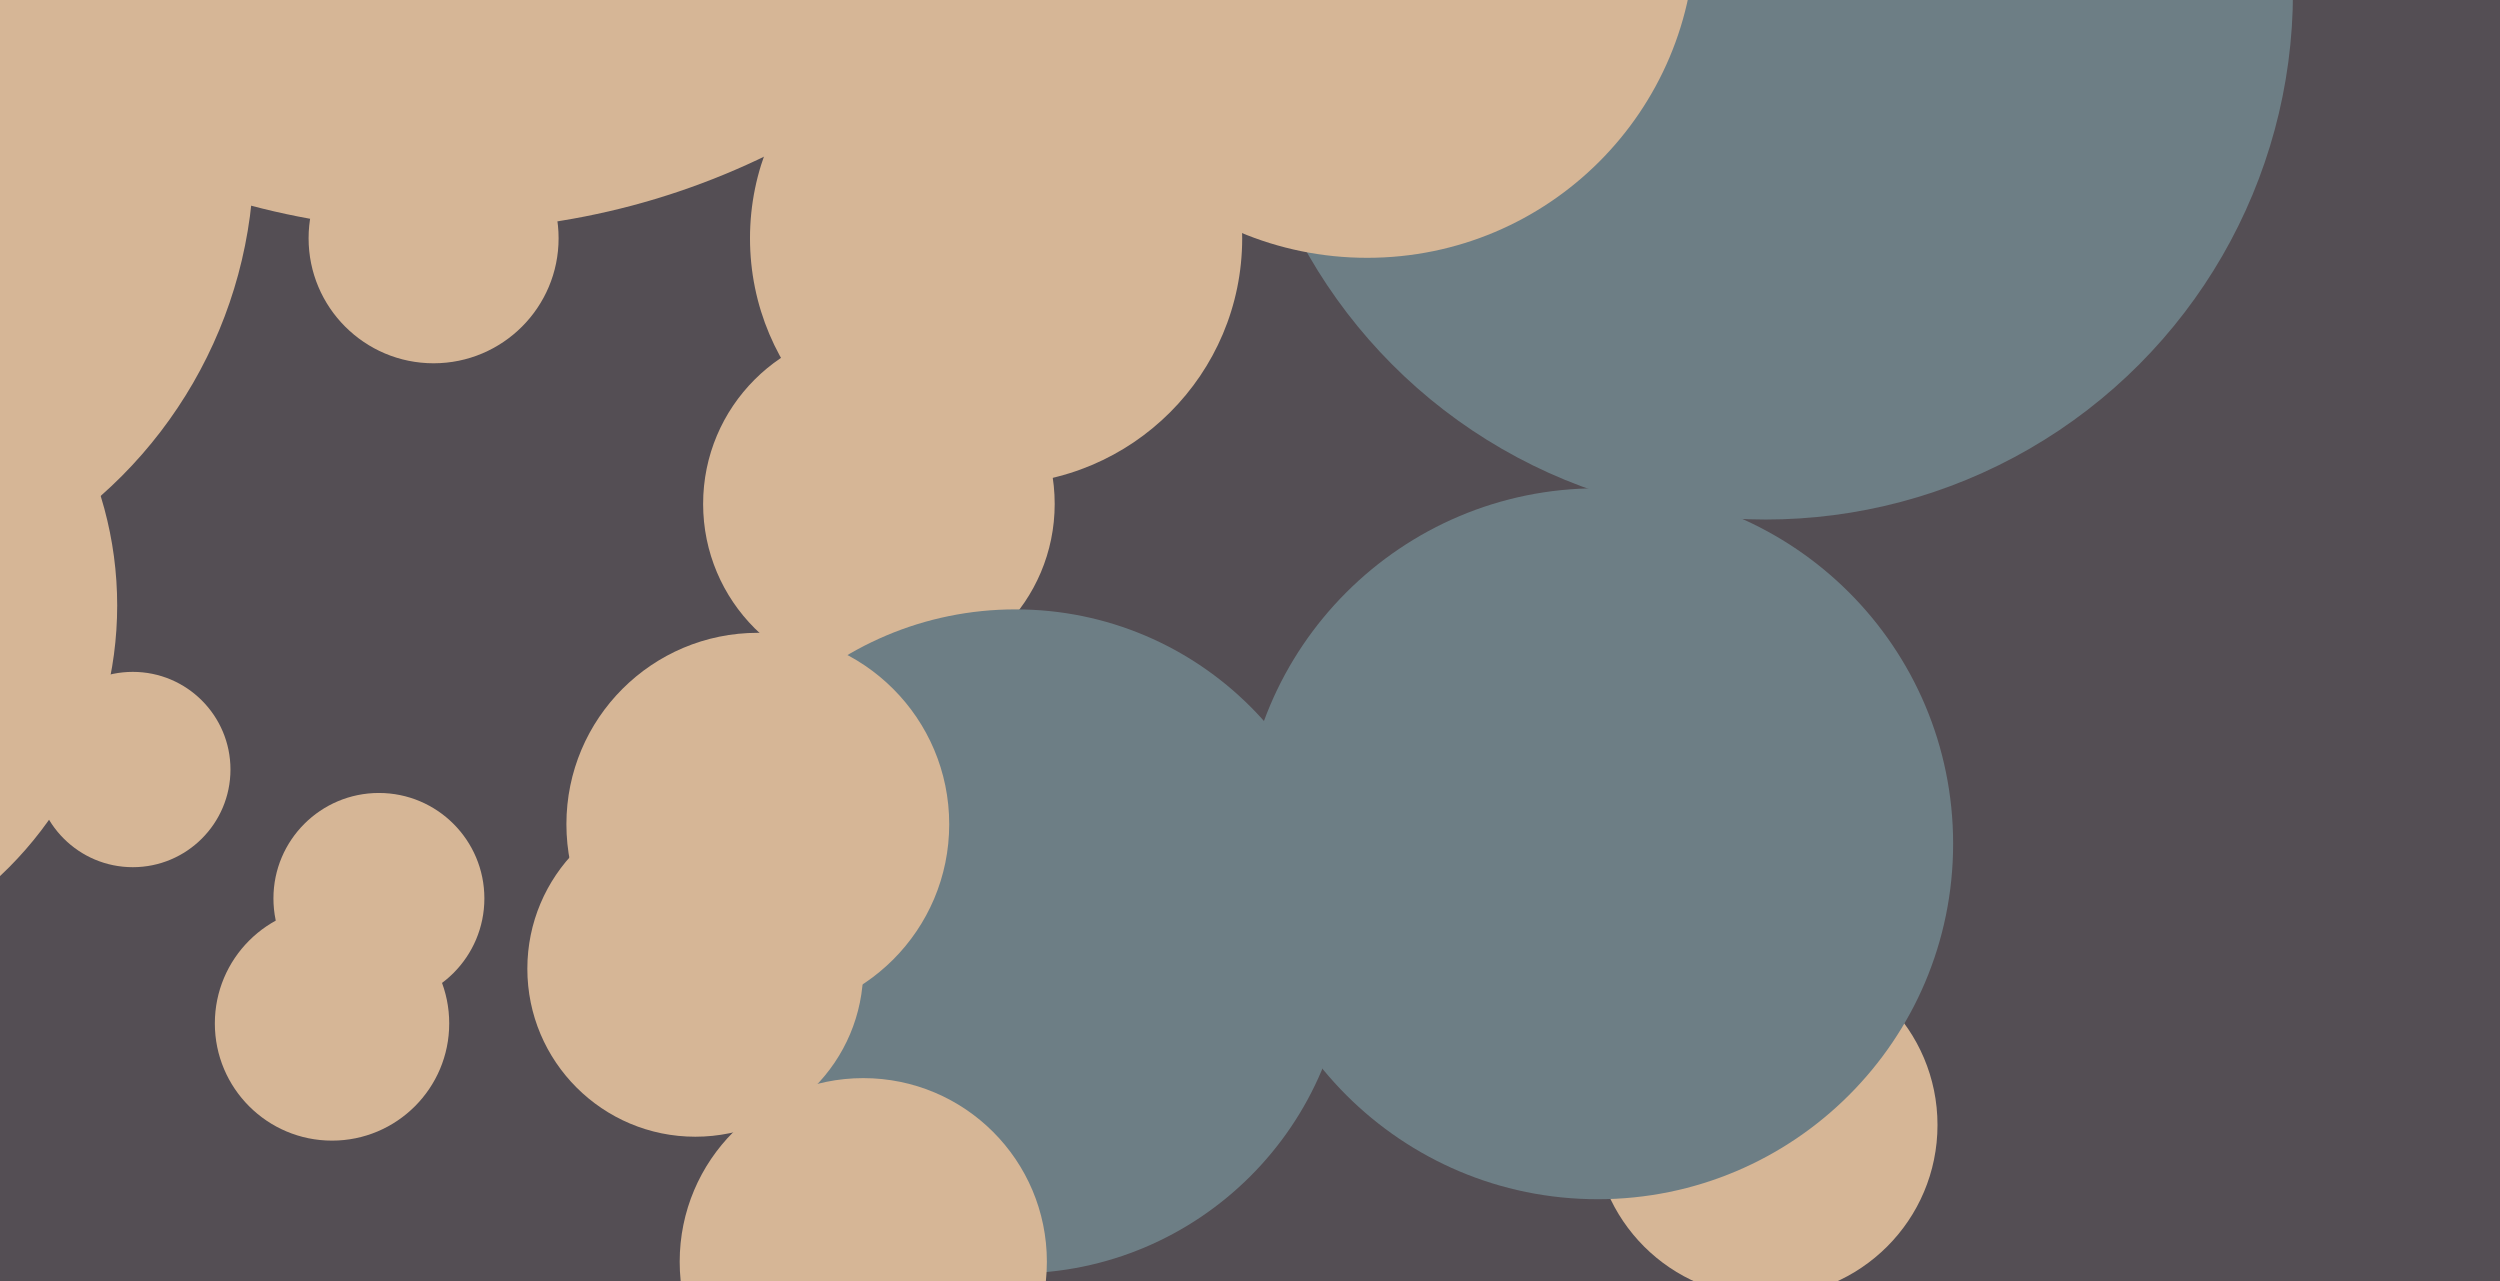
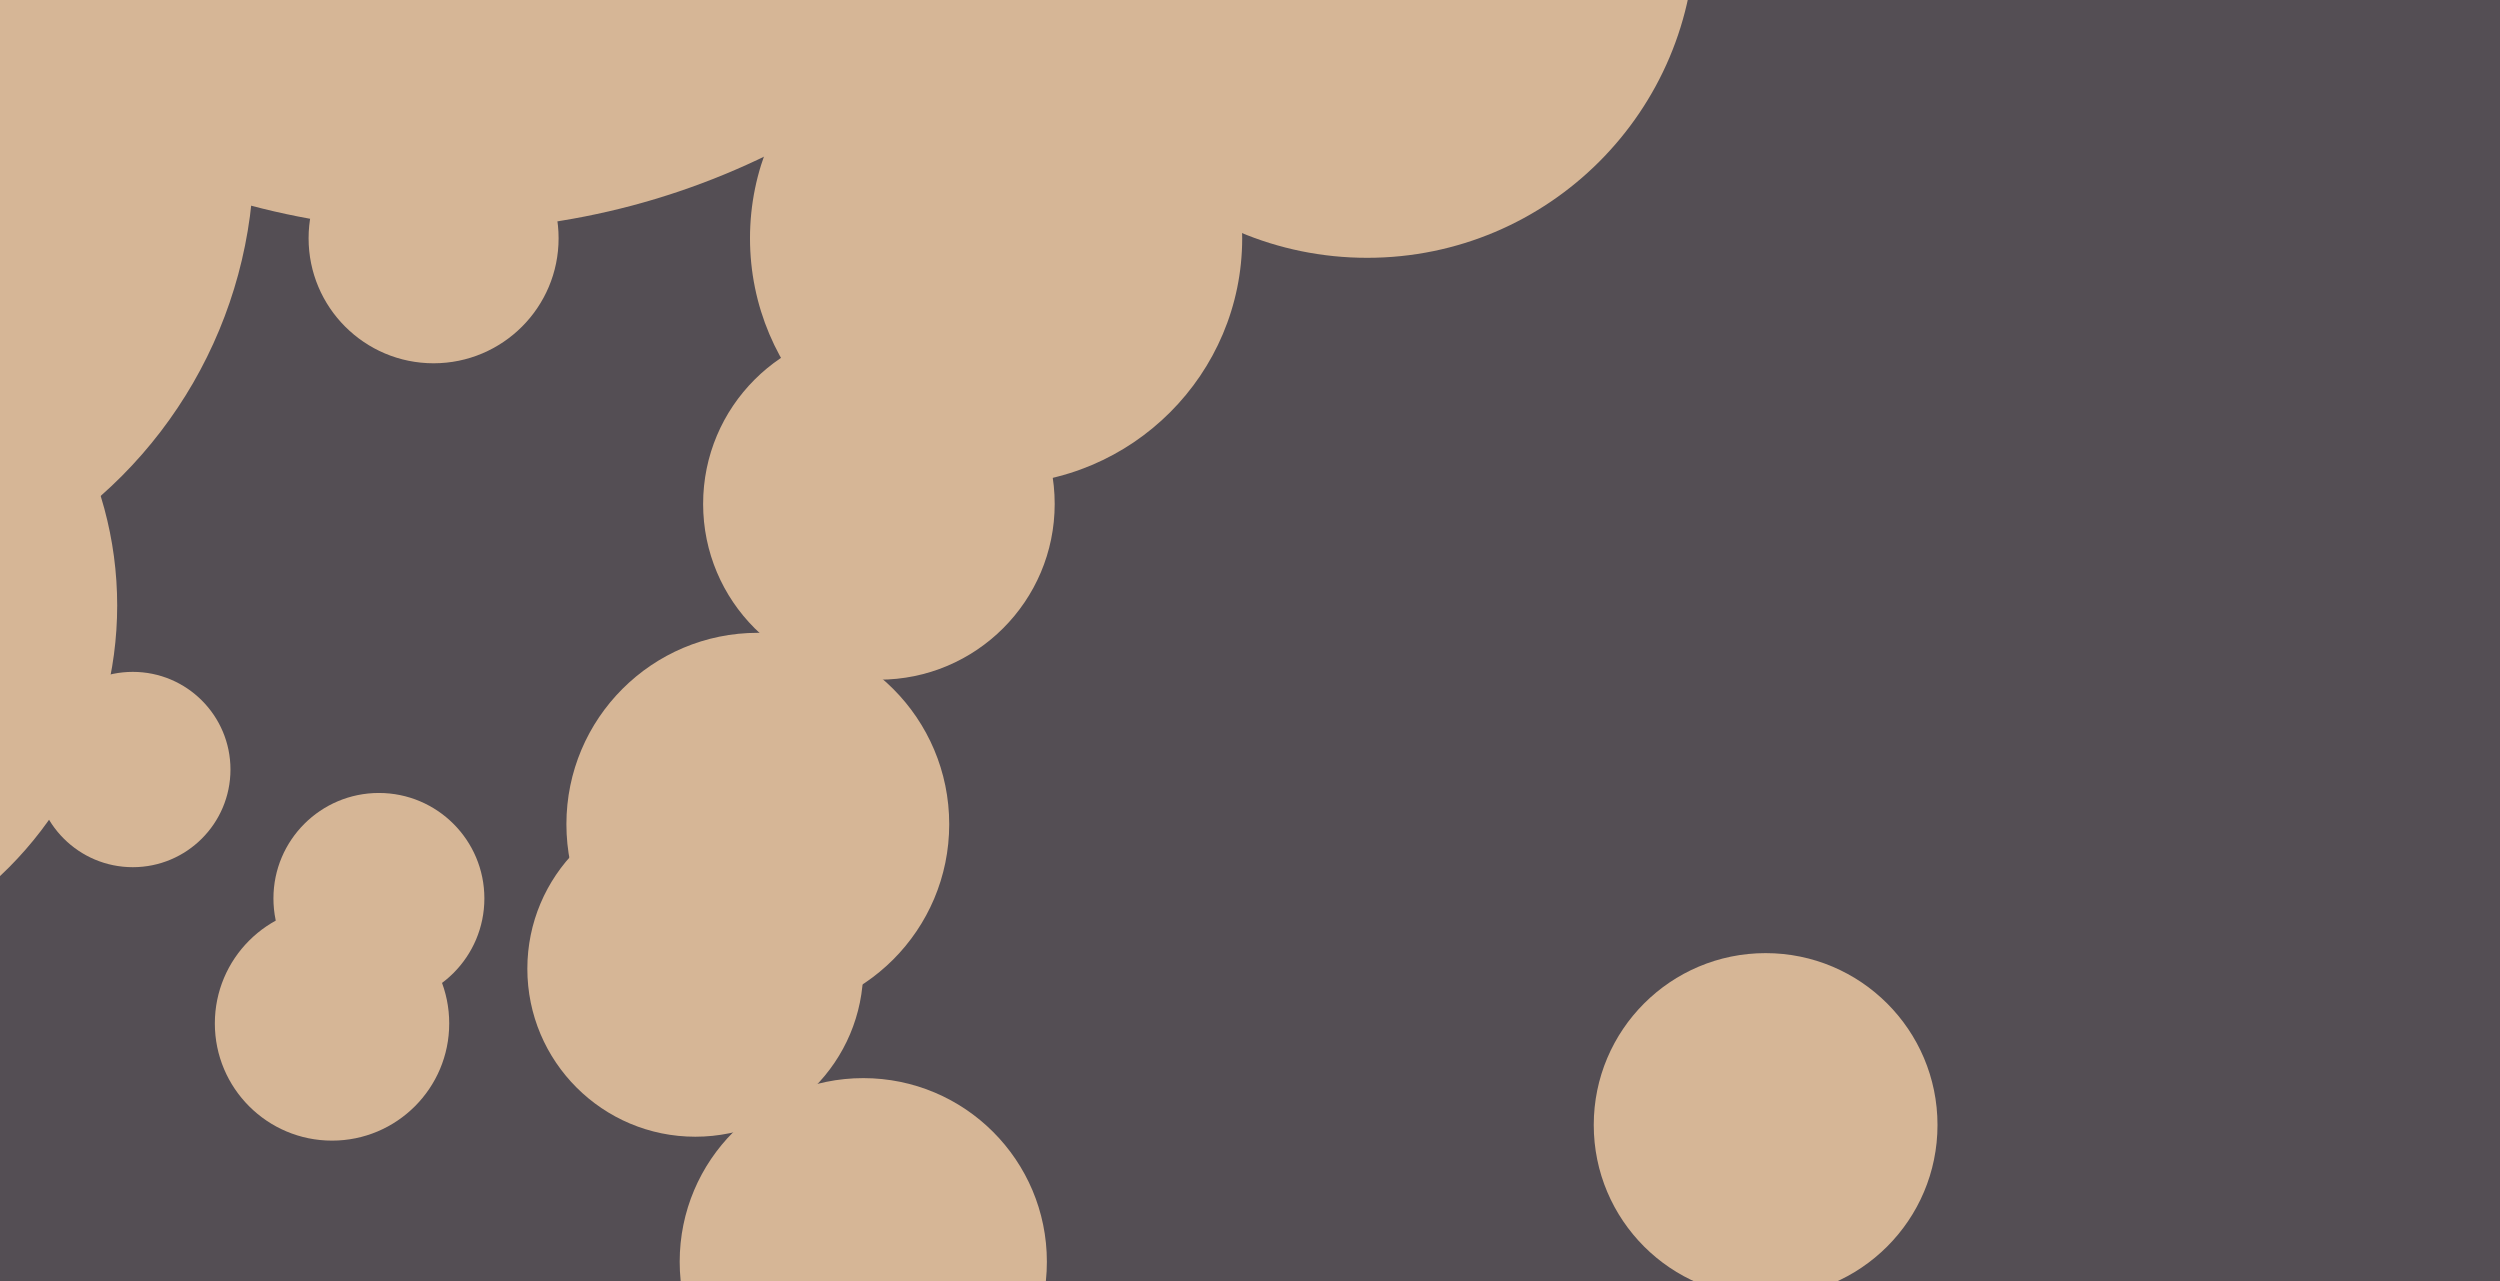
<svg xmlns="http://www.w3.org/2000/svg" width="640px" height="328px">
  <rect width="640" height="328" fill="rgb(84,78,84)" />
-   <circle cx="452" cy="-2" r="135" fill="rgb(109,126,133)" />
  <circle cx="111" cy="61" r="32" fill="rgb(214,182,150)" />
  <circle cx="350" cy="-18" r="84" fill="rgb(214,182,150)" />
  <circle cx="97" cy="230" r="27" fill="rgb(214,182,150)" />
  <circle cx="255" cy="61" r="63" fill="rgb(214,182,150)" />
  <circle cx="225" cy="129" r="45" fill="rgb(214,182,150)" />
  <circle cx="-65" cy="155" r="95" fill="rgb(214,182,150)" />
-   <circle cx="260" cy="241" r="85" fill="rgb(109,126,133)" />
  <circle cx="113" cy="-131" r="190" fill="rgb(214,182,150)" />
  <circle cx="85" cy="262" r="30" fill="rgb(214,182,150)" />
  <circle cx="194" cy="211" r="49" fill="rgb(214,182,150)" />
  <circle cx="34" cy="197" r="25" fill="rgb(214,182,150)" />
  <circle cx="178" cy="248" r="43" fill="rgb(214,182,150)" />
  <circle cx="-51" cy="40" r="116" fill="rgb(214,182,150)" />
  <circle cx="452" cy="288" r="44" fill="rgb(214,182,150)" />
-   <circle cx="409" cy="216" r="91" fill="rgb(109,126,133)" />
  <circle cx="221" cy="323" r="47" fill="rgb(214,182,150)" />
</svg>